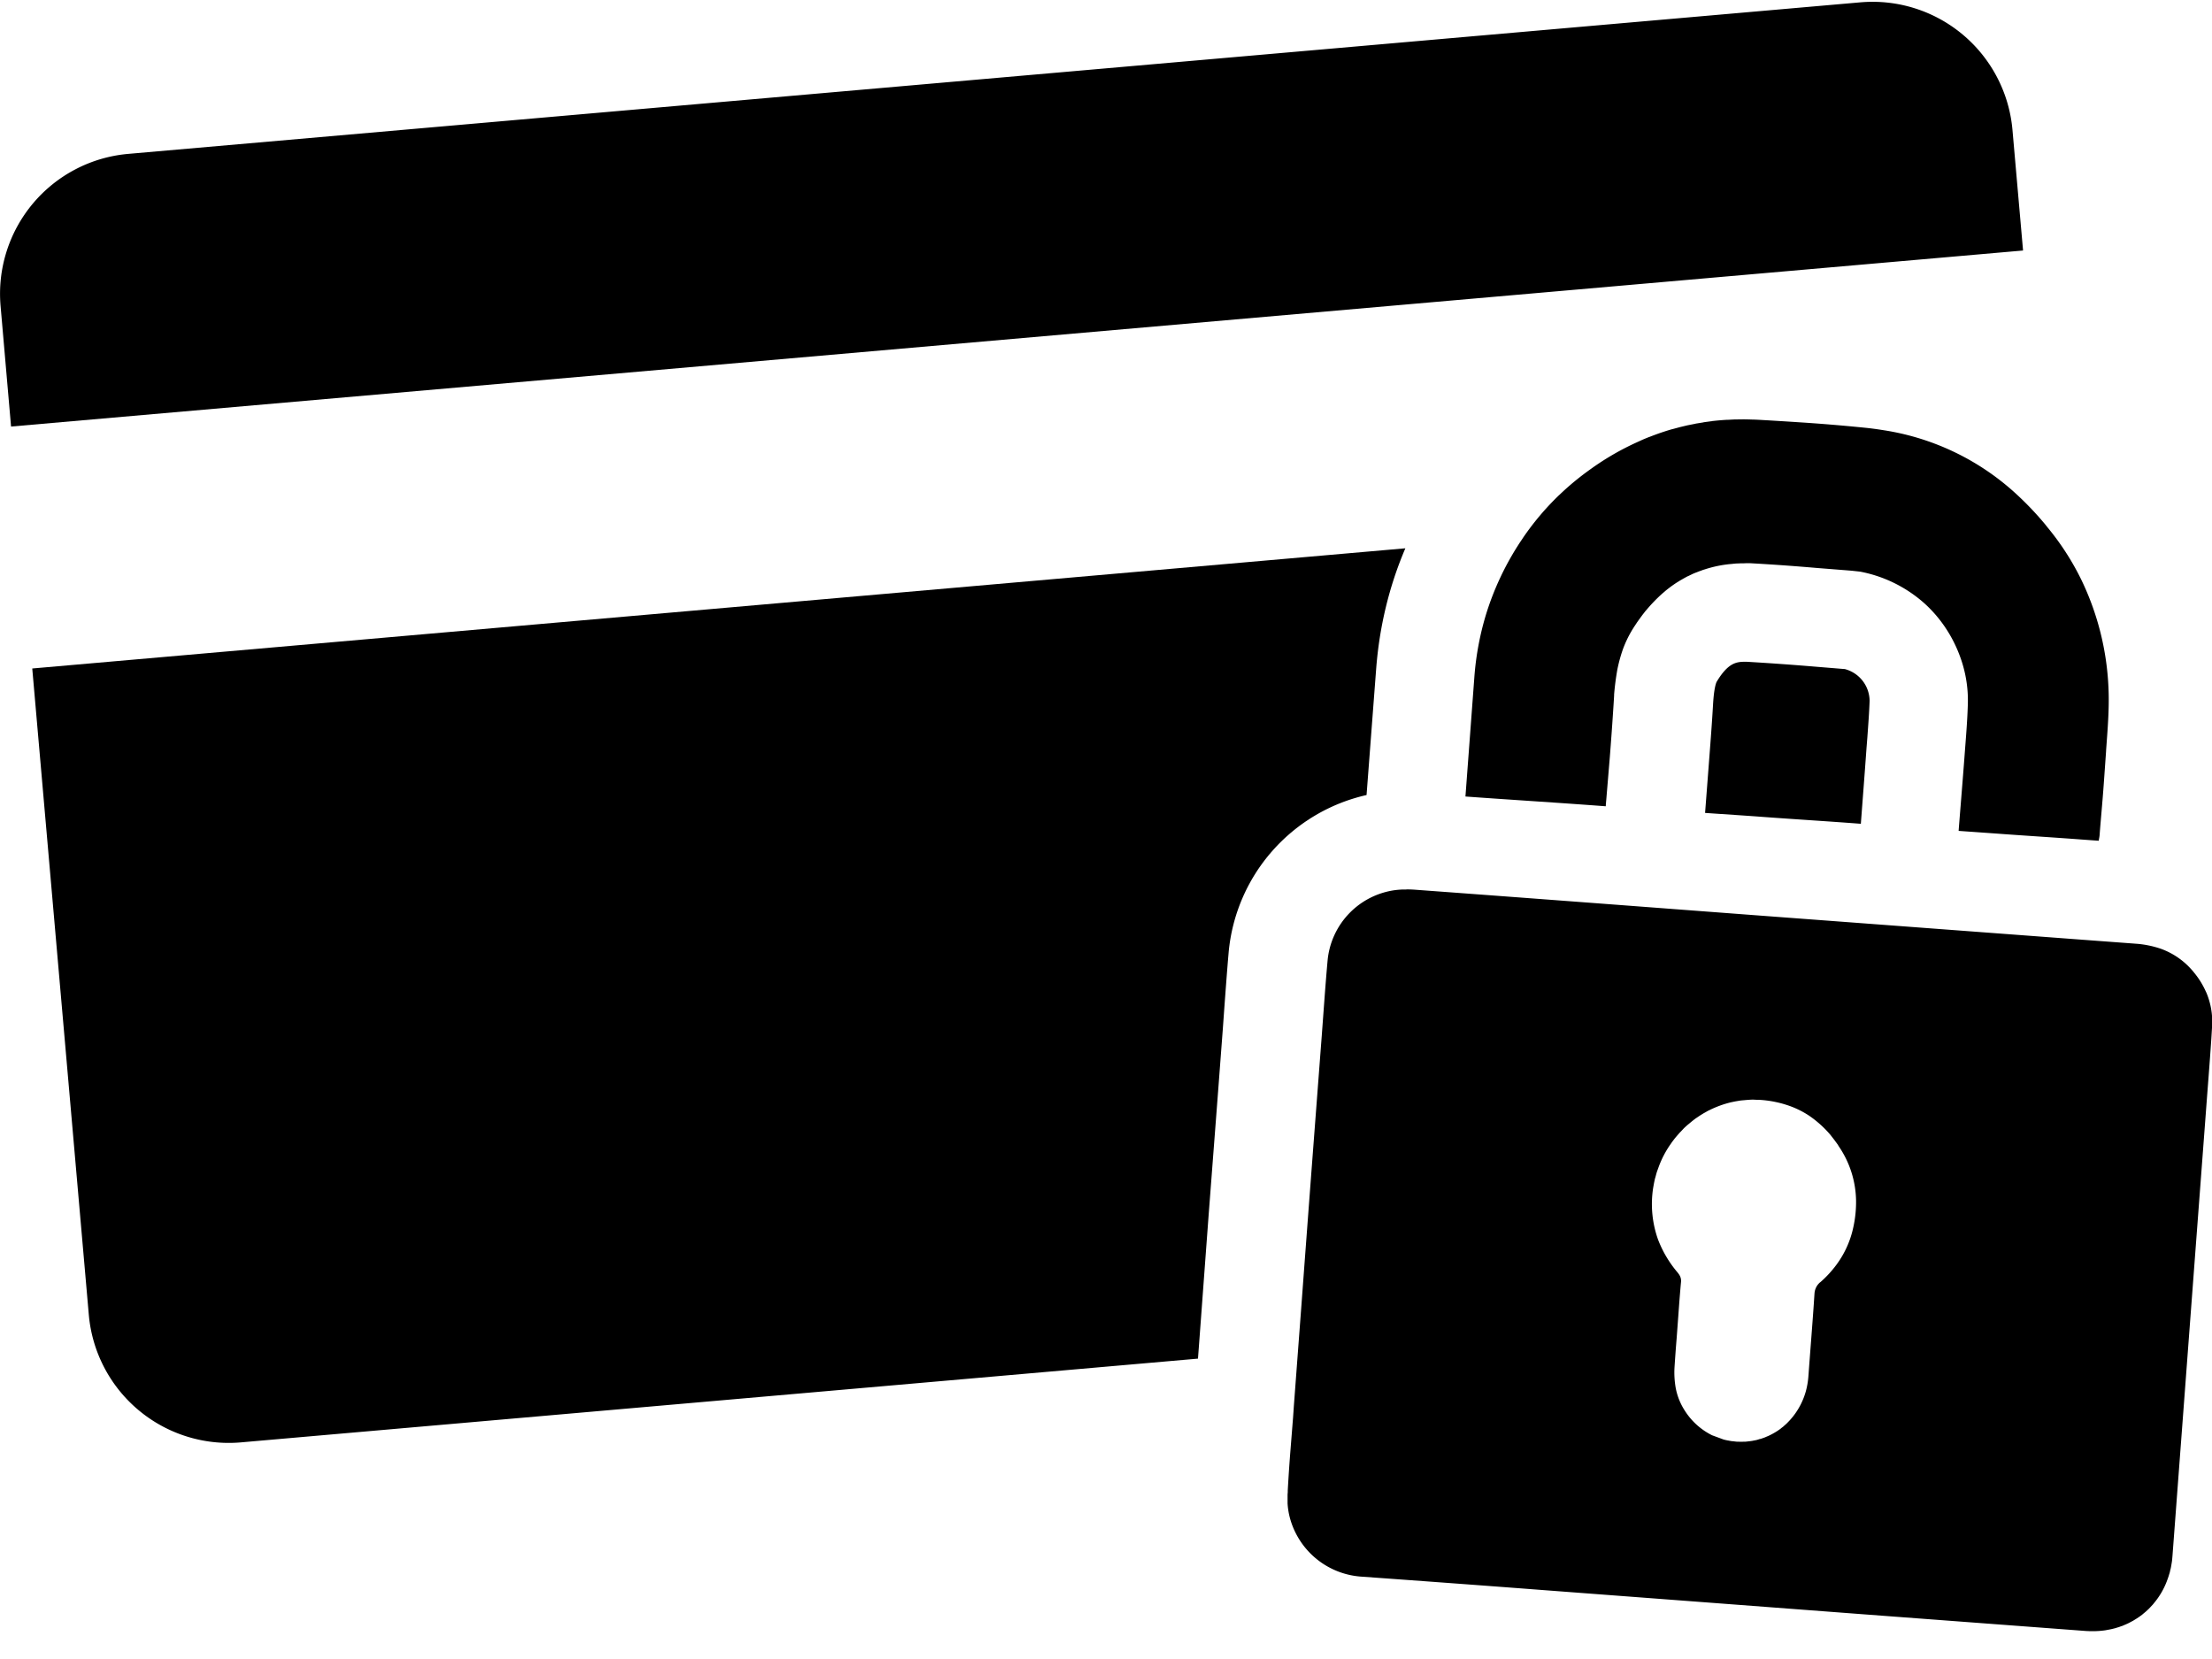
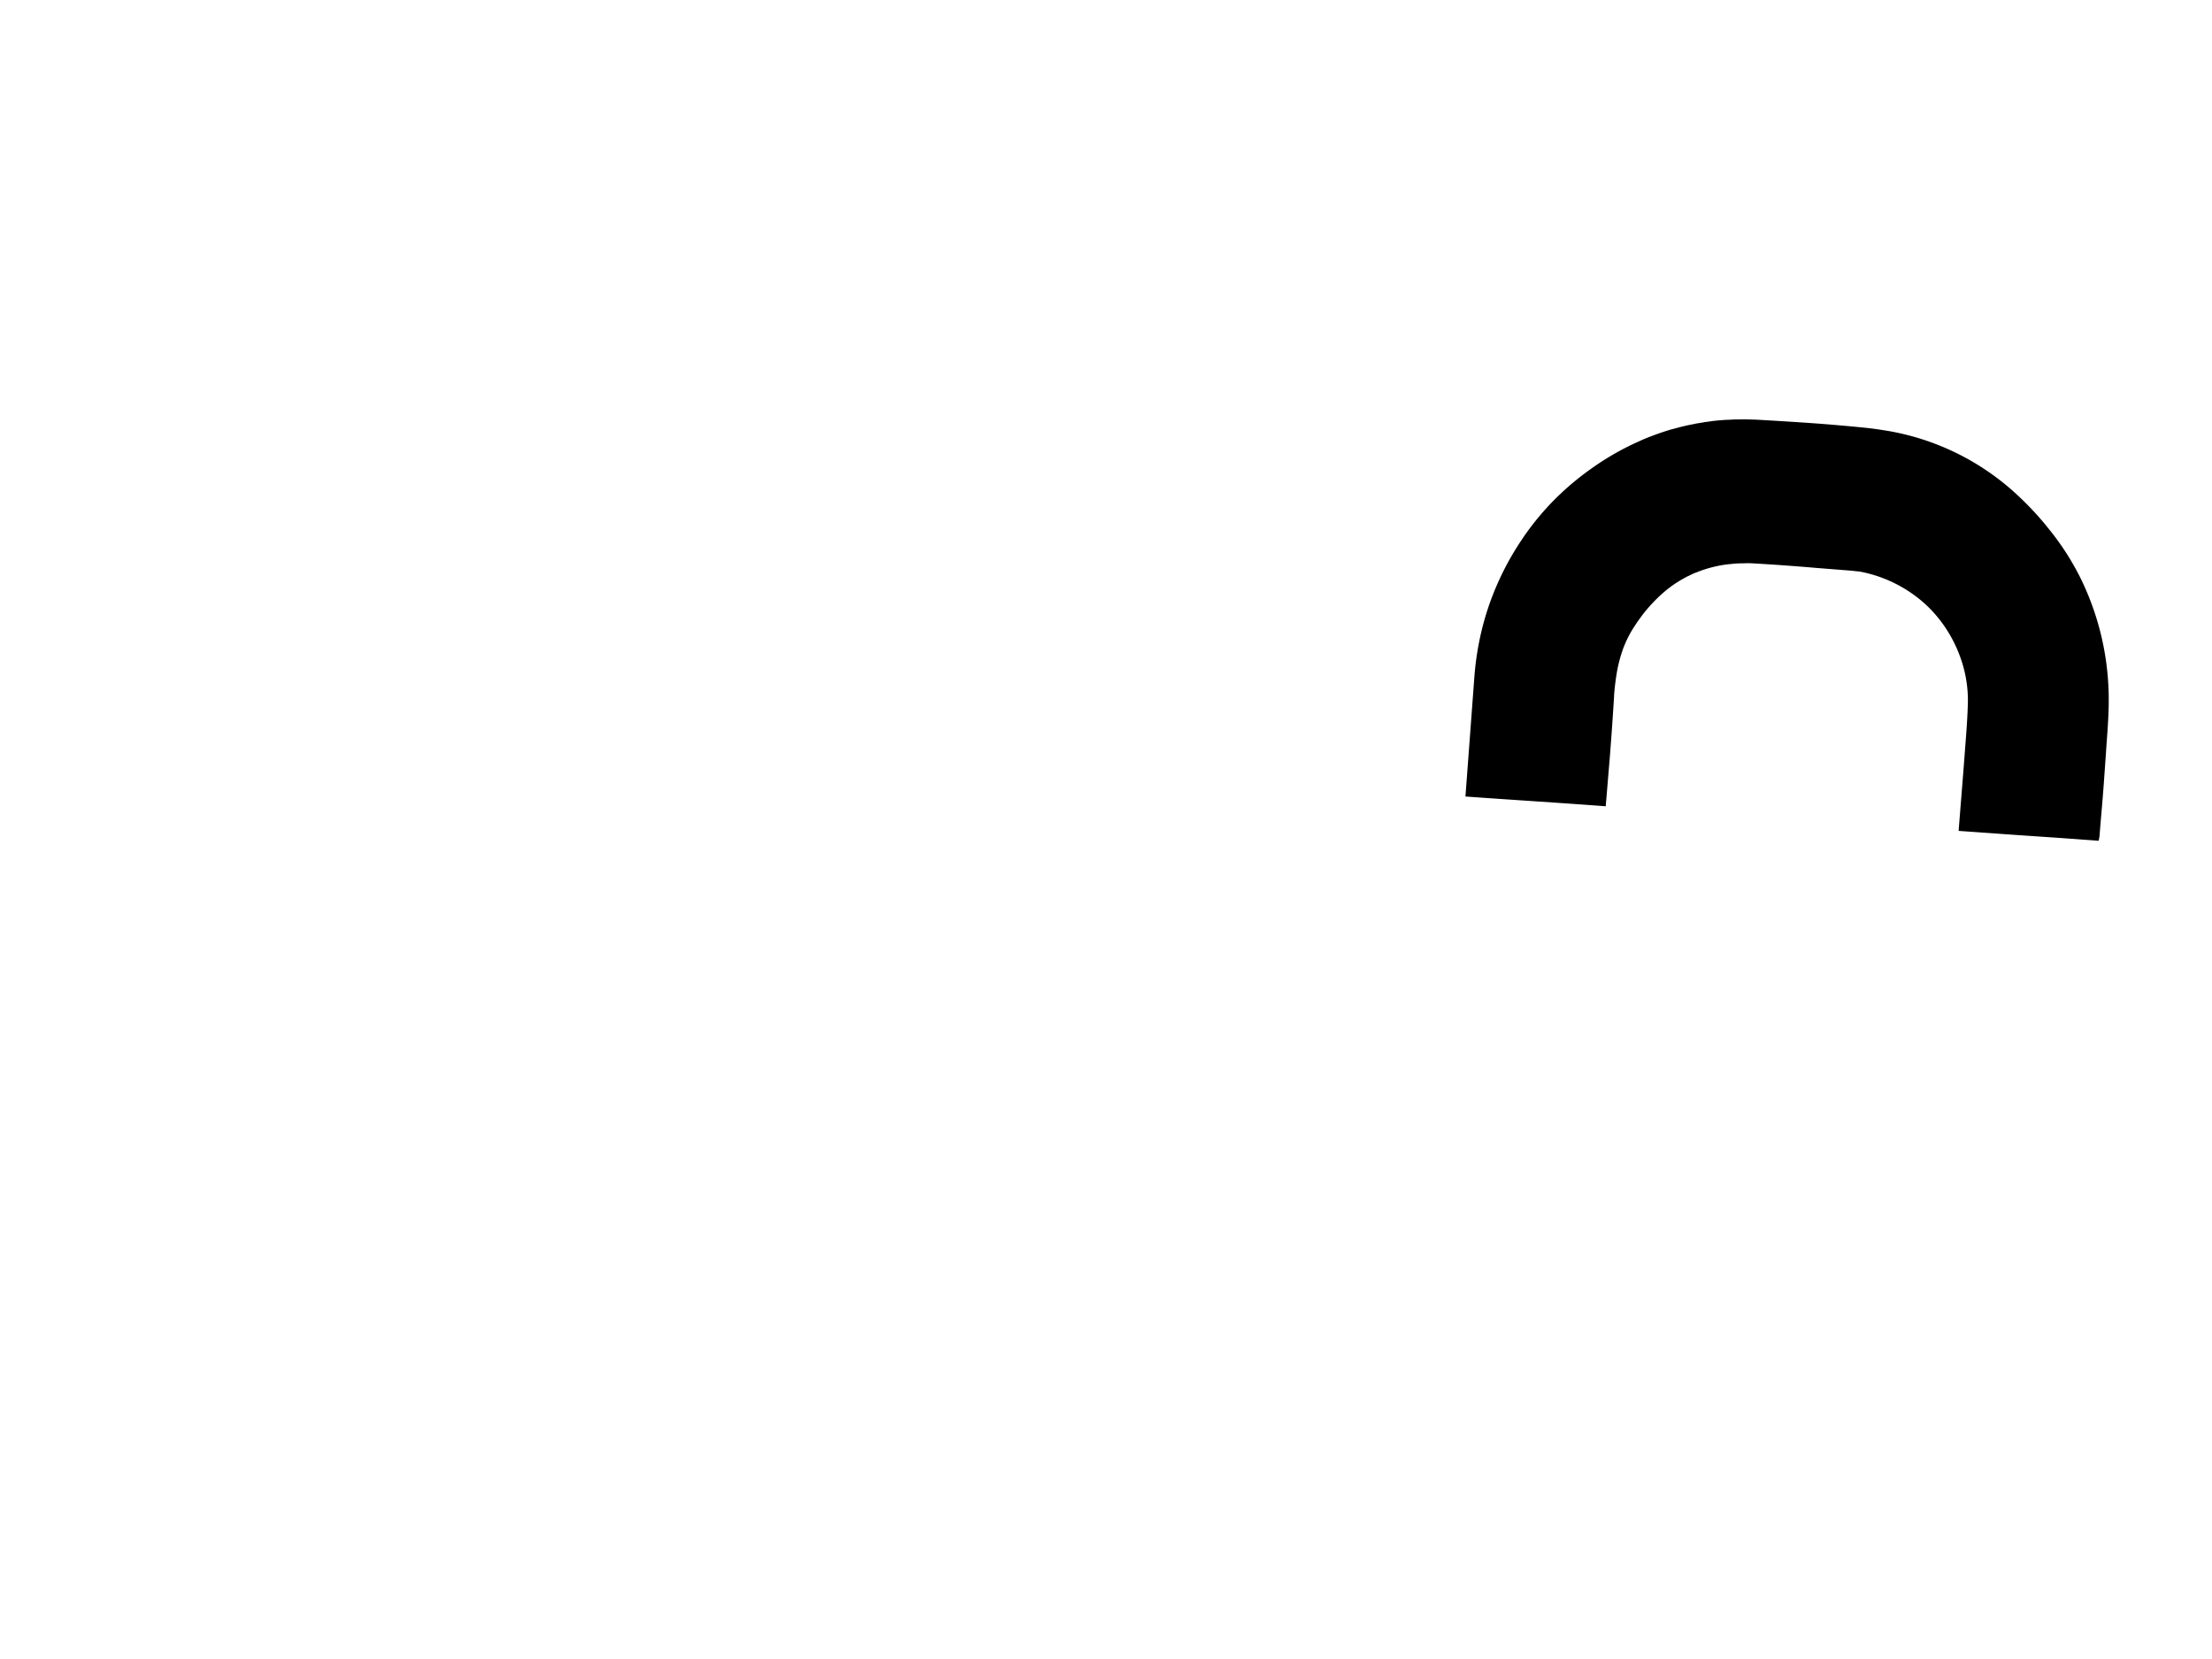
<svg xmlns="http://www.w3.org/2000/svg" width="24" height="18" viewBox="0 0 24 18">
  <defs>
    <clipPath id="92oda">
-       <path d="M0 .02h21.95v4.608H0z" />
+       <path d="M0 .02h21.95v4.608z" />
    </clipPath>
    <clipPath id="92odb">
-       <path d="M13.97 9.65h10.032v8.048H13.97z" />
-     </clipPath>
+       </clipPath>
  </defs>
  <g>
    <g>
      <g>
-         <path d="M20.016 7.259h-.006l-.305-.025a29.737 29.737 0 0 0-.756-.054c-.1 0-.192 0-.322.215-.005.008-.03.058-.041.255-.011.189-.025.375-.039.556l-.006.079-.041.535c.212.015.423.028.635.044.352.026.703.047 1.055.074 0-.003 0 .002 0 0 .02-.265.042-.546.061-.815l.01-.127c.01-.14.02-.27.024-.393a.36.36 0 0 0-.27-.344" />
-       </g>
+         </g>
      <g>
        <g />
        <g clip-path="url(#92oda)">
-           <path d="M.12 4.628l21.83-1.91-.115-1.31A1.524 1.524 0 0 0 20.189.025L1.387 1.67A1.524 1.524 0 0 0 .006 3.317z" />
-         </g>
+           </g>
      </g>
      <g>
-         <path d="M.964 14.27A1.524 1.524 0 0 0 2.61 15.65l10.388-.909.01-.133.106-1.43.105-1.372.049-.648.018-.252c.014-.188.028-.381.045-.576a1.93 1.93 0 0 1 1.496-1.704l.104-1.365c.035-.461.141-.9.317-1.312L.35 7.253z" />
-       </g>
+         </g>
      <g>
        <g />
        <g clip-path="url(#92odb)">
          <path d="M24.002 11.106a.96.96 0 0 1-.002.047l-.007.115c-.018.27-.04.539-.06.808l-.112 1.485-.075.996-.175 2.327-.004.045-.002.015-.005.03-.003.018-.005.026-.005.018-.005.024-.006.019-.007.023-.006.018a.969.969 0 0 1-.008.022l-.007.019a.821.821 0 0 1-.137.232l-.012.015-.015.016-.013.014-.015.016-.014.013-.016.015-.014.012-.017.014-.014.012-.019.014-.014.01-.024.016-.01.006a.838.838 0 0 1-.034.021l-.014.007-.022.012-.016.008-.022.01-.017.007-.02.009-.019.006-.021.008-.018.005a.847.847 0 0 1-.022.007l-.02.005a.949.949 0 0 1-.021.005l-.02.004a.875.875 0 0 1-.022.004l-.02.004a.954.954 0 0 1-.16.01h-.012l-.043-.002-2.399-.18-1.531-.116-1.96-.148c-.654-.05-1.308-.098-1.961-.145a.864.864 0 0 1-.777-.611.796.796 0 0 1-.031-.305v-.019a18.15 18.15 0 0 1 .031-.456l.027-.341.008-.117.046-.613.034-.452a1086.409 1086.409 0 0 1 .146-1.945l.077-1.01.001-.014c.02-.266.038-.534.062-.8a.85.85 0 0 1 .747-.768l.01-.001a.938.938 0 0 1 .058-.004h.036l.01-.001a1.258 1.258 0 0 1 .097.004c1.02.075 2.039.152 3.058.229l.636.048 1.055.079 2.497.187.578.043a1.08 1.08 0 0 1 .259.054.814.814 0 0 1 .36.258.89.89 0 0 1 .128.206l.005.01a.804.804 0 0 1 .064.29zm-5.3 4.513a.793.793 0 0 0 .044.01l.007.001a.79.79 0 0 0 .041.007h.008a.764.764 0 0 0 .041.005h.005l.04.001h.005l.037-.001h.009a.729.729 0 0 0 .036-.004h.001a.726.726 0 0 0 .037-.005l.009-.002a.725.725 0 0 0 .036-.007l.004-.001a.715.715 0 0 0 .032-.01l.008-.001a.709.709 0 0 0 .034-.012l.007-.002a.7.7 0 0 0 .03-.013l.006-.002a.714.714 0 0 0 .072-.037.7.7 0 0 0 .07-.046l.004-.004a.726.726 0 0 0 .026-.02l.006-.006a.757.757 0 0 0 .028-.025l.005-.005a.754.754 0 0 0 .024-.025l.004-.004a.752.752 0 0 0 .025-.029l.006-.007a.775.775 0 0 0 .144-.279.862.862 0 0 0 .028-.164c.019-.259.04-.518.058-.776l.008-.12a.177.177 0 0 1 .026-.083.18.18 0 0 1 .035-.04h.001a1.193 1.193 0 0 0 .18-.196 1.048 1.048 0 0 0 .179-.4 1.266 1.266 0 0 0 .03-.296 1.074 1.074 0 0 0-.187-.583l-.012-.02-.022-.03a1.314 1.314 0 0 0-.038-.05l-.021-.027a1.177 1.177 0 0 0-.228-.205.996.996 0 0 0-.192-.099 1.176 1.176 0 0 0-.354-.074h-.02l-.039-.002h-.018l-.038.002-.023.002-.033.003-.024.002a.994.994 0 0 0-.031.005l-.024.004a.996.996 0 0 0-.03.006l-.024.005a1.112 1.112 0 0 0-.229.083l-.021.01-.026.015-.02.011-.026.016-.019.012-.025.017-.018.012-.026.02-.015.012-.03.025-.01.008a1.156 1.156 0 0 0-.039.035l-.008.008-.028.03-.013.013-.022.025-.014.016-.02.024-.013.017-.018.024-.013.019a1.063 1.063 0 0 0-.133.256l-.008.022-.01.028-.006.021-.008.03-.006.02-.007.032-.004.02-.006.034-.003.017a1.145 1.145 0 0 0 .054.558 1.228 1.228 0 0 0 .203.346c.028.033.05.063.046.112-.01.106-.018.213-.026.32l-.004.056-.009.121-.008.109c-.009.108-.017.217-.024.326a.966.966 0 0 0 .013.217.686.686 0 0 0 .1.25.739.739 0 0 0 .296.266z" />
        </g>
      </g>
      <g>
        <path d="M21.884 5.367a2.738 2.738 0 0 0-1.458-.701 3.235 3.235 0 0 0-.2-.026 19.347 19.347 0 0 0-.701-.058 46.015 46.015 0 0 0-.422-.026 3.19 3.19 0 0 0-.088-.004h-.008a3.02 3.02 0 0 0-.083-.002h-.012l-.077.001h-.014l-.076.004h-.012a2.852 2.852 0 0 0-.16.014c-.003.002-.006.002-.01.002l-.075.01-.013.003-.075.012-.012.003-.076.015-.005.001-.075.018-.008.002-.074.02-.013.003a2.658 2.658 0 0 0-.072.022l-.012.004a2.764 2.764 0 0 0-.073.025l-.008.003a2.71 2.71 0 0 0-.074.028l-.004.001a2.8 2.8 0 0 0-.073.03l-.011.005-.07.032-.013.006a2.839 2.839 0 0 0-.07.034l-.01.005a2.936 2.936 0 0 0-.385.234c-.12.085-.234.178-.34.28l-.005.004a2.944 2.944 0 0 0-.393.465l-.015.023-.005.007a3.08 3.08 0 0 0-.38.798 3.137 3.137 0 0 0-.127.678l-.097 1.3c.51.037 1.007.067 1.522.106 0-.006 0 .005 0 0l.002-.039.002-.028-.004.067.045-.54c.012-.158.024-.315.034-.472a17.043 17.043 0 0 0 .012-.188v-.013a2.936 2.936 0 0 1 .035-.27 1.645 1.645 0 0 1 .063-.228c.025-.066.055-.13.093-.194l.001-.002a2.05 2.05 0 0 1 .027-.043l.01-.015.019-.029.012-.017.018-.025.013-.018.017-.023.014-.018.017-.022.015-.017a1.722 1.722 0 0 1 .17-.175l.02-.017.016-.014.02-.016.017-.013.021-.016.017-.012.023-.016.015-.01.026-.016.014-.009.035-.02.005-.003.04-.022.014-.006.029-.014.016-.008.026-.011.019-.007.025-.01.02-.007.024-.009.02-.006a1.41 1.41 0 0 1 .025-.008l.021-.006a1.295 1.295 0 0 1 .218-.042l.023-.002.028-.003.022-.002.03-.001.021-.001h.031l.022-.001H18.992l.053.003h.001a23.694 23.694 0 0 1 .662.048l.38.03.083.009.01.001a1.46 1.46 0 0 1 .704.349 1.422 1.422 0 0 1 .231.272 1.462 1.462 0 0 1 .14.273c.067.171.1.354.095.538-.005.19-.022.38-.036.57-.015.204-.06.752-.064.811l.382.027c.32.024.638.043.956.067l.182.013c.005-.033.008-.039.01-.066.01-.141.03-.343.045-.555l.025-.353v-.006c.016-.224.036-.45.026-.674a2.987 2.987 0 0 0-.293-1.174 2.873 2.873 0 0 0-.375-.58l-.017-.022a3.4 3.4 0 0 0-.308-.325" />
      </g>
    </g>
  </g>
</svg>